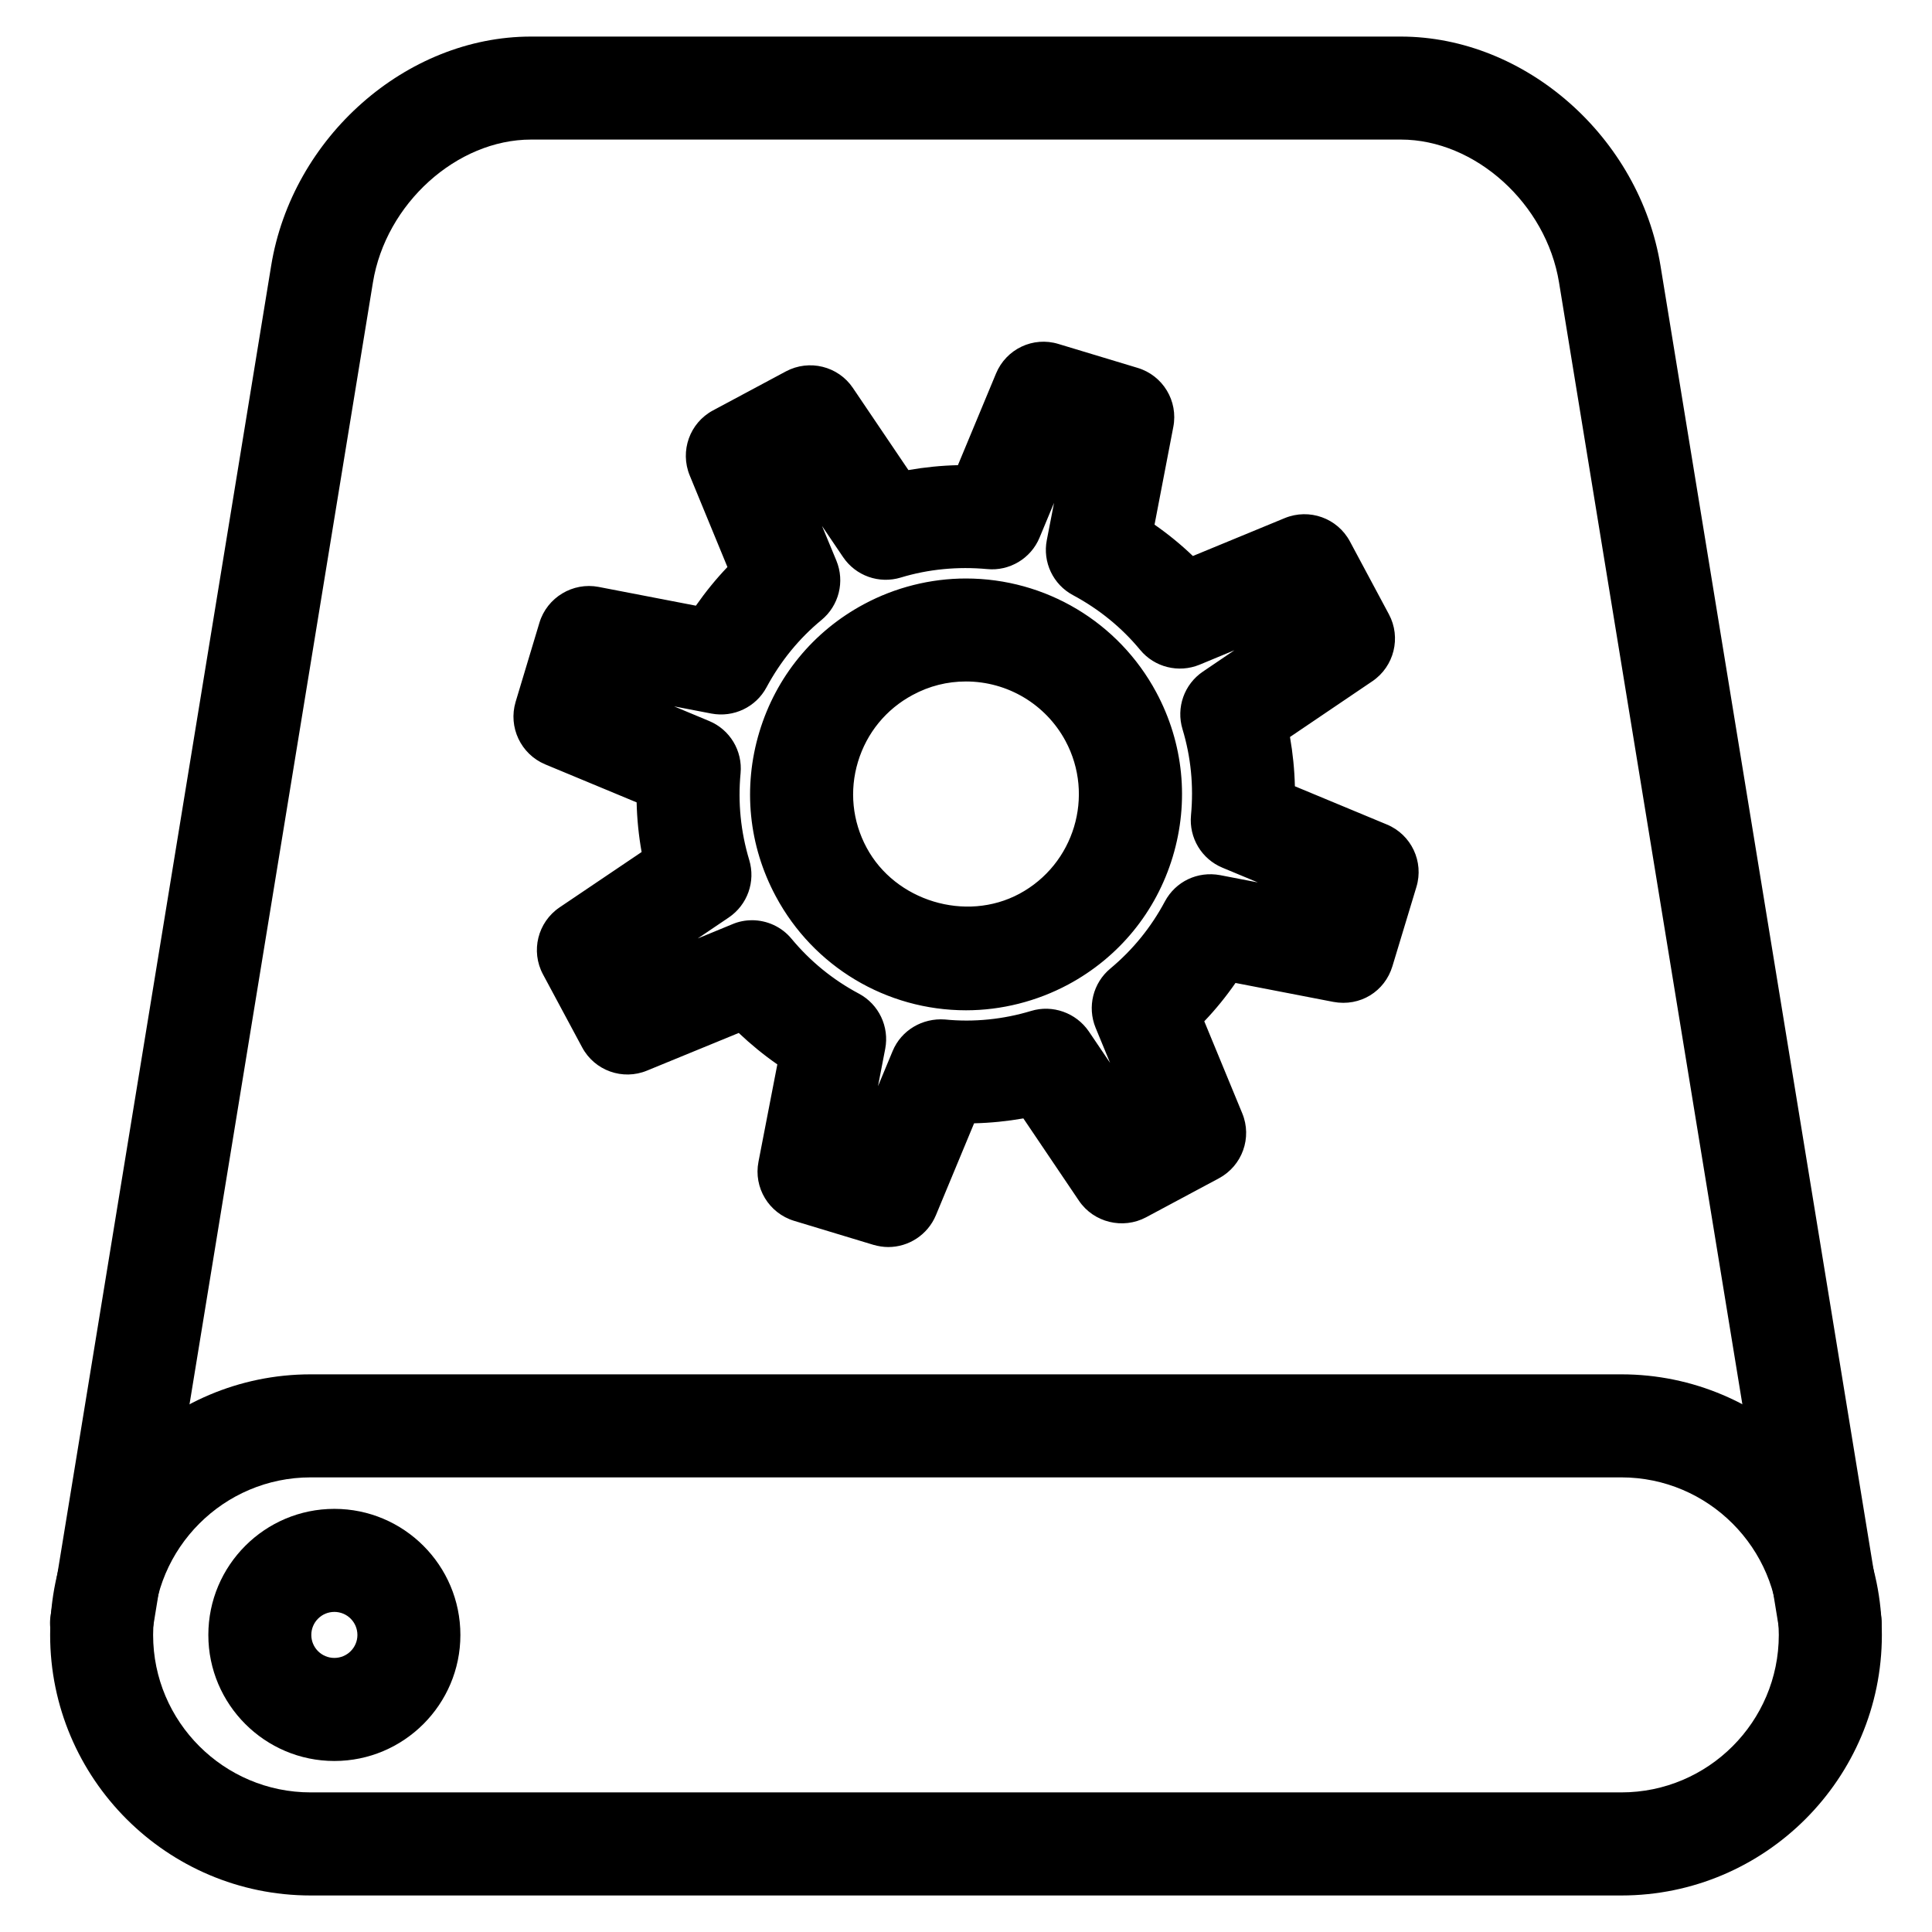
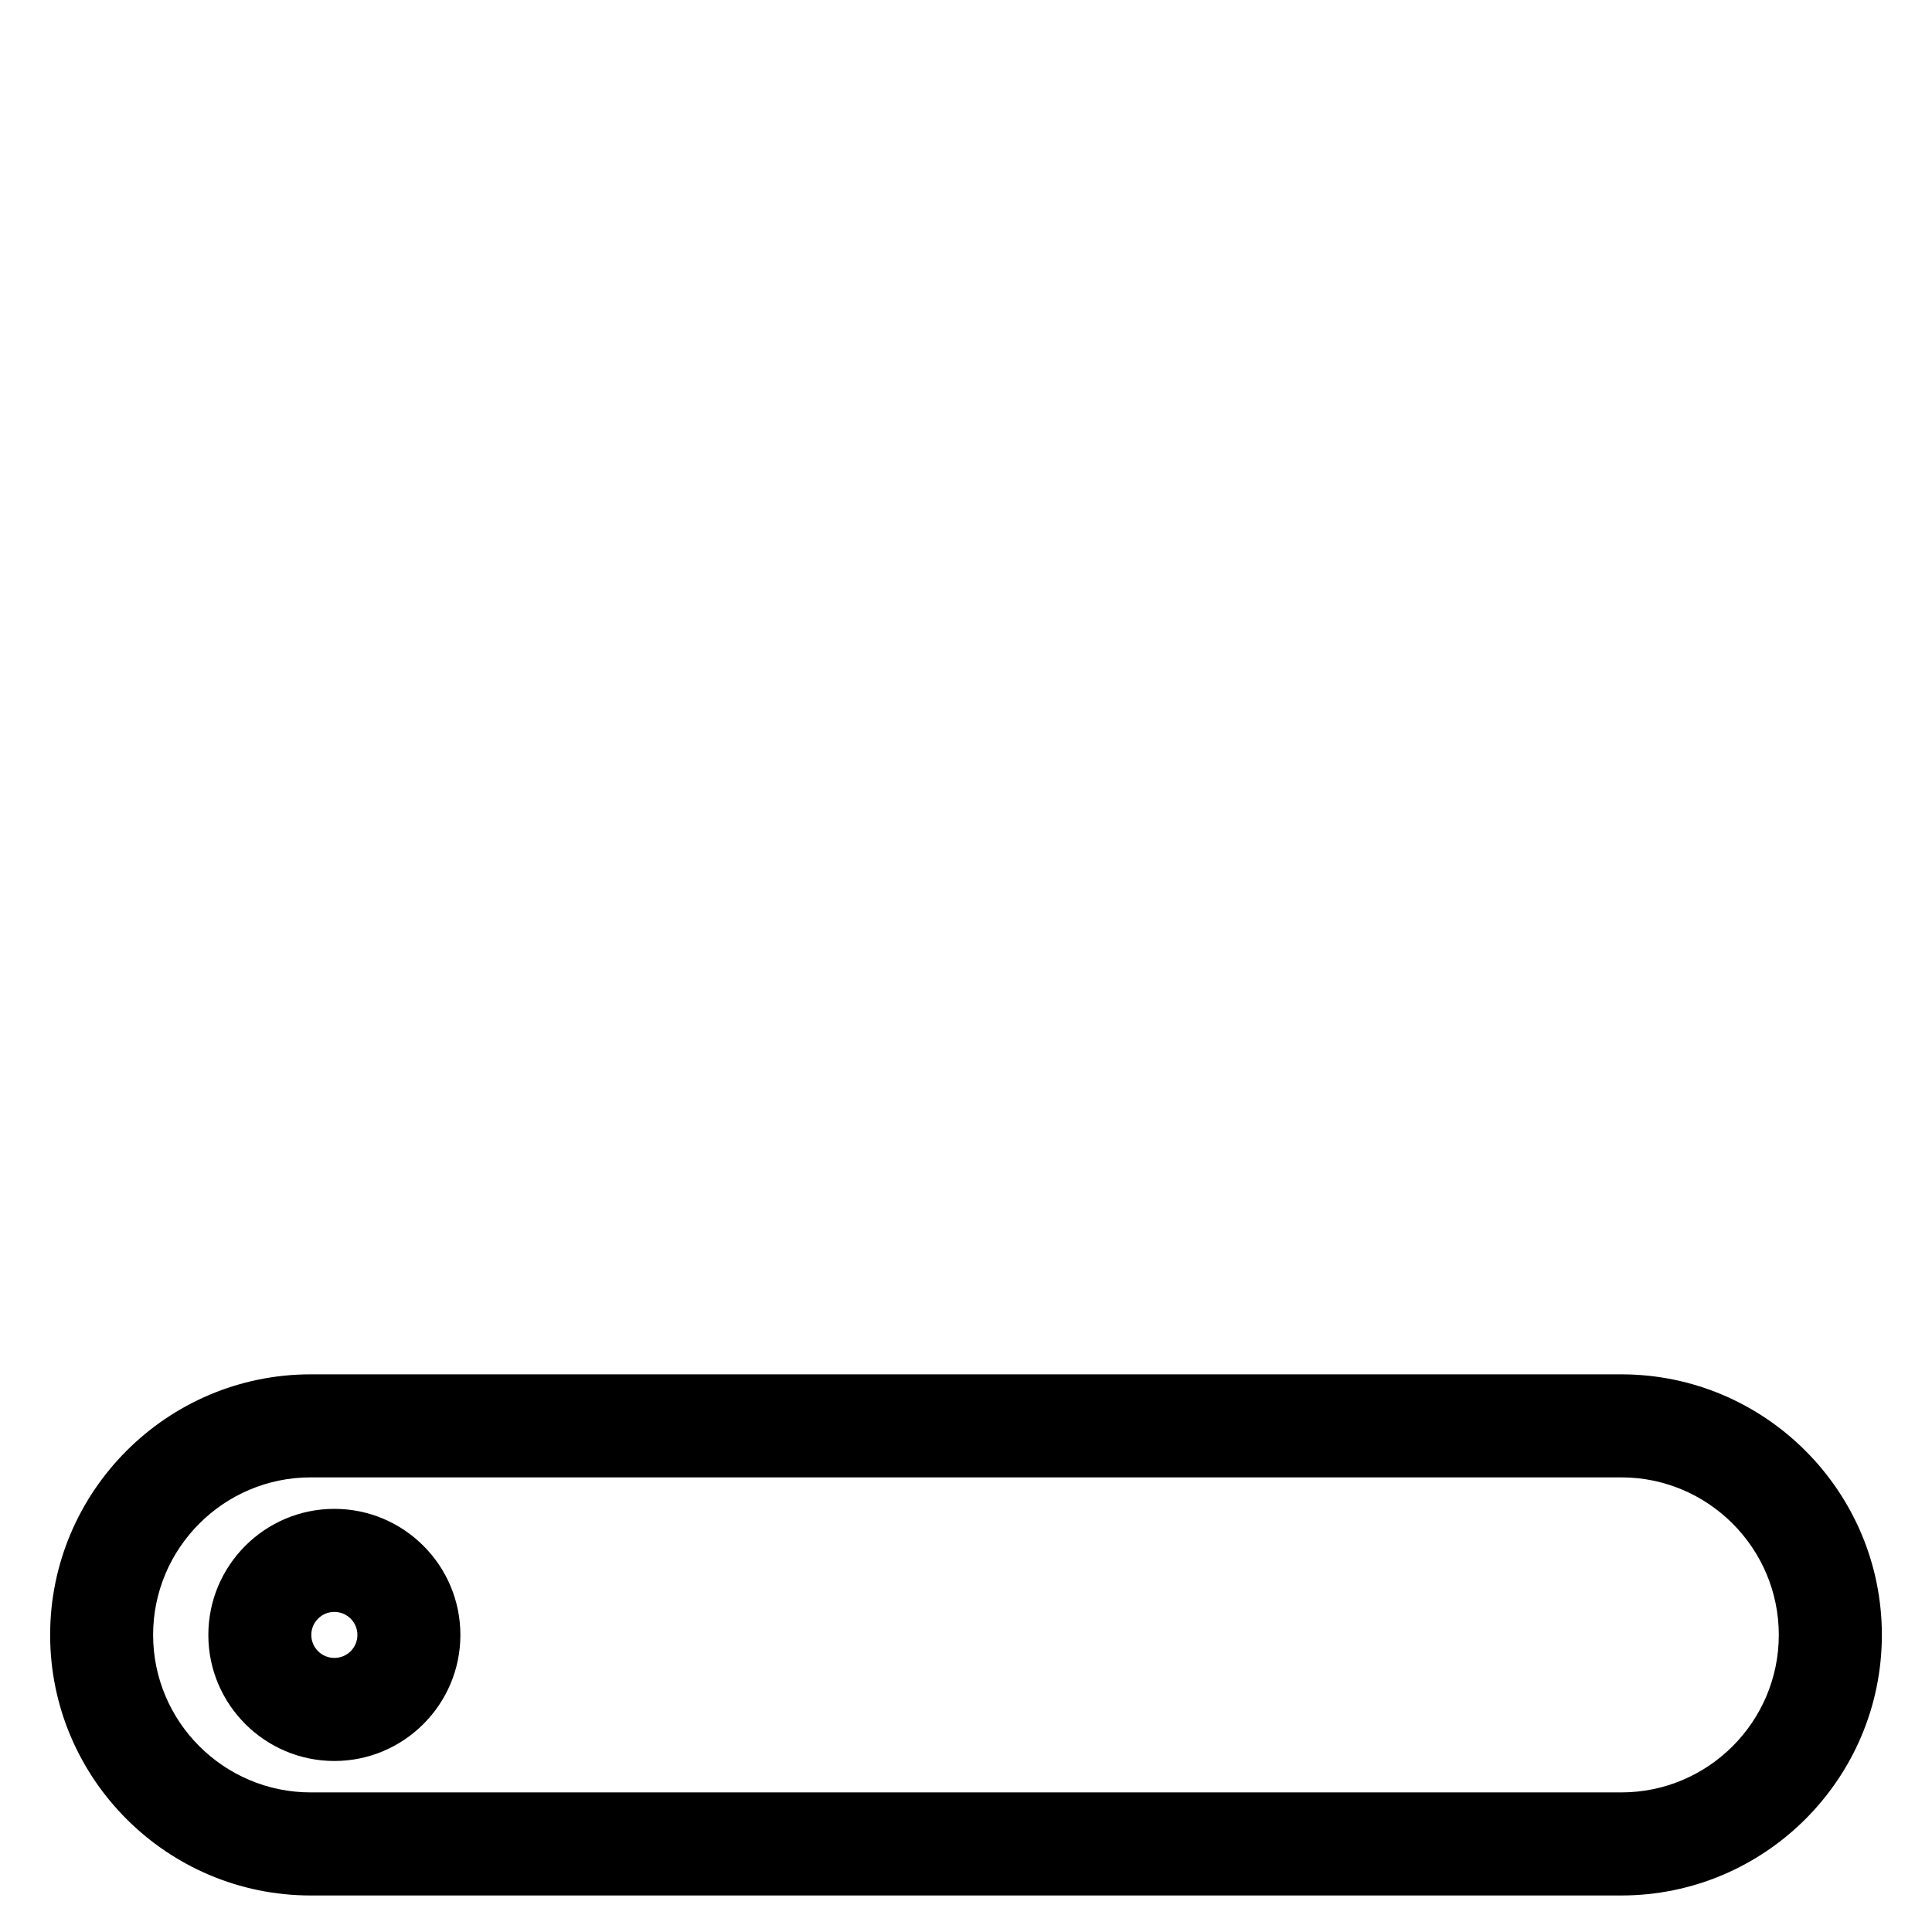
<svg xmlns="http://www.w3.org/2000/svg" fill="#000000" width="800px" height="800px" version="1.1" viewBox="144 144 512 512">
  <g>
-     <path d="m379.41 474.48c-1.324 0-2.625-0.211-3.945-0.586l-21.016-6.359c-6.695-2.035-10.789-8.797-9.445-15.66l4.996-25.801c-3.633-2.519-7.031-5.312-10.223-8.332l-24.289 9.969c-6.465 2.688-13.918 0.02-17.215-6.152l-10.371-19.332c-3.316-6.172-1.406-13.832 4.387-17.758l21.746-14.672c-0.777-4.344-1.219-8.754-1.324-13.16l-24.246-10.078c-6.438-2.711-9.816-9.848-7.824-16.543l6.32-21.012c2.035-6.695 8.859-10.77 15.66-9.469l25.801 4.977c2.539-3.633 5.312-7.055 8.355-10.242l-9.996-24.27c-2.664-6.488 0-13.938 6.172-17.234l19.332-10.348c6.152-3.273 13.832-1.406 17.738 4.387l14.715 21.77c4.324-0.754 8.711-1.195 13.121-1.301l10.098-24.289c2.688-6.488 9.824-9.887 16.543-7.828l20.992 6.34c6.695 2.016 10.789 8.773 9.445 15.66l-4.973 25.879c3.609 2.519 7.012 5.289 10.16 8.312l24.371-10.055c6.488-2.644 13.918 0 17.234 6.172l10.348 19.332c3.297 6.152 1.387 13.832-4.387 17.738l-21.832 14.777c0.754 4.305 1.195 8.668 1.301 13.059l24.395 10.141c6.465 2.688 9.844 9.844 7.809 16.543l-6.359 21.012c-2.016 6.676-8.543 10.77-15.66 9.445l-25.926-5.016c-2.5 3.609-5.246 6.992-8.27 10.16l10.055 24.371c2.688 6.488 0 13.918-6.172 17.234l-19.332 10.348c-6.109 3.234-13.832 1.406-17.758-4.387l-14.738-21.832c-4.305 0.754-8.668 1.195-13.059 1.301l-10.117 24.352c-2.184 5.227-7.246 8.438-12.617 8.438zm-36.129-86.613c3.969 0 7.871 1.742 10.496 4.934 4.934 5.941 10.938 10.852 17.844 14.527 5.269 2.812 8.102 8.754 6.969 14.633l-1.91 9.887 3.883-9.32c2.289-5.519 7.914-8.797 13.855-8.355 7.684 0.777 15.512-0.043 22.84-2.266 5.648-1.723 11.883 0.461 15.281 5.414l5.648 8.355-3.84-9.301c-2.266-5.543-0.691-11.883 3.906-15.703 5.898-4.914 10.789-10.895 14.465-17.801 2.832-5.269 8.648-8.062 14.633-6.949l9.992 1.93-9.383-3.906c-5.519-2.289-8.902-7.914-8.332-13.898 0.734-7.766-0.02-15.43-2.246-22.797-1.742-5.731 0.441-11.922 5.414-15.281l8.332-5.648-9.258 3.84c-5.519 2.246-11.902 0.691-15.723-3.945-4.891-5.918-10.875-10.789-17.801-14.504-5.269-2.812-8.082-8.754-6.926-14.609l1.91-9.844-3.84 9.215c-2.289 5.543-7.996 8.922-13.898 8.332-7.746-0.715-15.574 0.02-22.883 2.246-5.731 1.742-11.922-0.441-15.281-5.414l-5.582-8.25 3.801 9.172c2.289 5.543 0.691 11.922-3.945 15.742-5.941 4.891-10.832 10.895-14.57 17.844-2.812 5.246-8.711 8.062-14.609 6.949l-9.875-1.902 9.258 3.863c5.539 2.285 8.918 7.914 8.352 13.875-0.734 7.766 0.043 15.492 2.289 22.945 1.742 5.731-0.461 11.922-5.438 15.281l-8.207 5.543 9.172-3.777c1.68-0.719 3.445-1.055 5.207-1.055zm56.742 23.871c-21.117 0-40.453-11.566-50.422-30.188-7.223-13.457-8.777-28.926-4.367-43.559 4.41-14.633 14.254-26.66 27.73-33.883 8.293-4.449 17.633-6.801 27.016-6.801 21.117 0 40.453 11.547 50.445 30.164 7.223 13.457 8.773 28.926 4.367 43.559-4.41 14.633-14.254 26.66-27.711 33.883-8.312 4.449-17.676 6.824-27.059 6.824zm-0.043-87.141c-4.953 0-9.699 1.195-14.105 3.57-7.055 3.777-12.195 10.078-14.504 17.719-2.309 7.641-1.492 15.742 2.289 22.754 7.559 14.105 26.262 19.859 40.492 12.219 14.527-7.809 20.004-25.969 12.219-40.492-5.231-9.723-15.348-15.77-26.391-15.77z" />
    <path d="m573.66 646.32h-347.33c-38.059 0-69.043-30.984-69.043-69.043s30.984-69.062 69.043-69.062h347.34c38.059 0 69.043 31.004 69.043 69.062-0.004 38.059-30.965 69.043-69.047 69.043zm-347.33-110.8c-23.027 0-41.754 18.746-41.754 41.754 0 23.008 18.746 41.73 41.754 41.73h347.34c23.027 0 41.73-18.727 41.73-41.73 0-23.008-18.727-41.754-41.73-41.754z" />
-     <path d="m629.04 587.82c-6.57 0-12.363-4.766-13.457-11.461l-58.422-357.5c-3.402-20.887-22.211-37.871-41.922-37.871h-230.49c-19.711 0-38.52 16.984-41.922 37.871l-58.441 357.47c-1.238 7.453-8.293 12.426-15.68 11.273-7.43-1.219-12.469-8.25-11.273-15.66l58.422-357.5c5.543-34.07 35.793-60.75 68.855-60.75h230.49c33.062 0 63.312 26.68 68.855 60.773l58.422 357.52c1.219 7.43-3.84 14.441-11.273 15.66-0.699 0.102-1.434 0.168-2.168 0.168z" />
    <path d="m232.61 610.68c-18.41 0-33.398-14.988-33.398-33.398 0-18.43 14.969-33.418 33.398-33.418s33.398 14.988 33.398 33.418c0 18.41-14.988 33.398-33.398 33.398zm0-39.508c-3.379 0-6.109 2.731-6.109 6.109 0 3.359 2.731 6.086 6.109 6.086s6.109-2.731 6.109-6.086c-0.004-3.379-2.731-6.109-6.109-6.109z" />
  </g>
</svg>